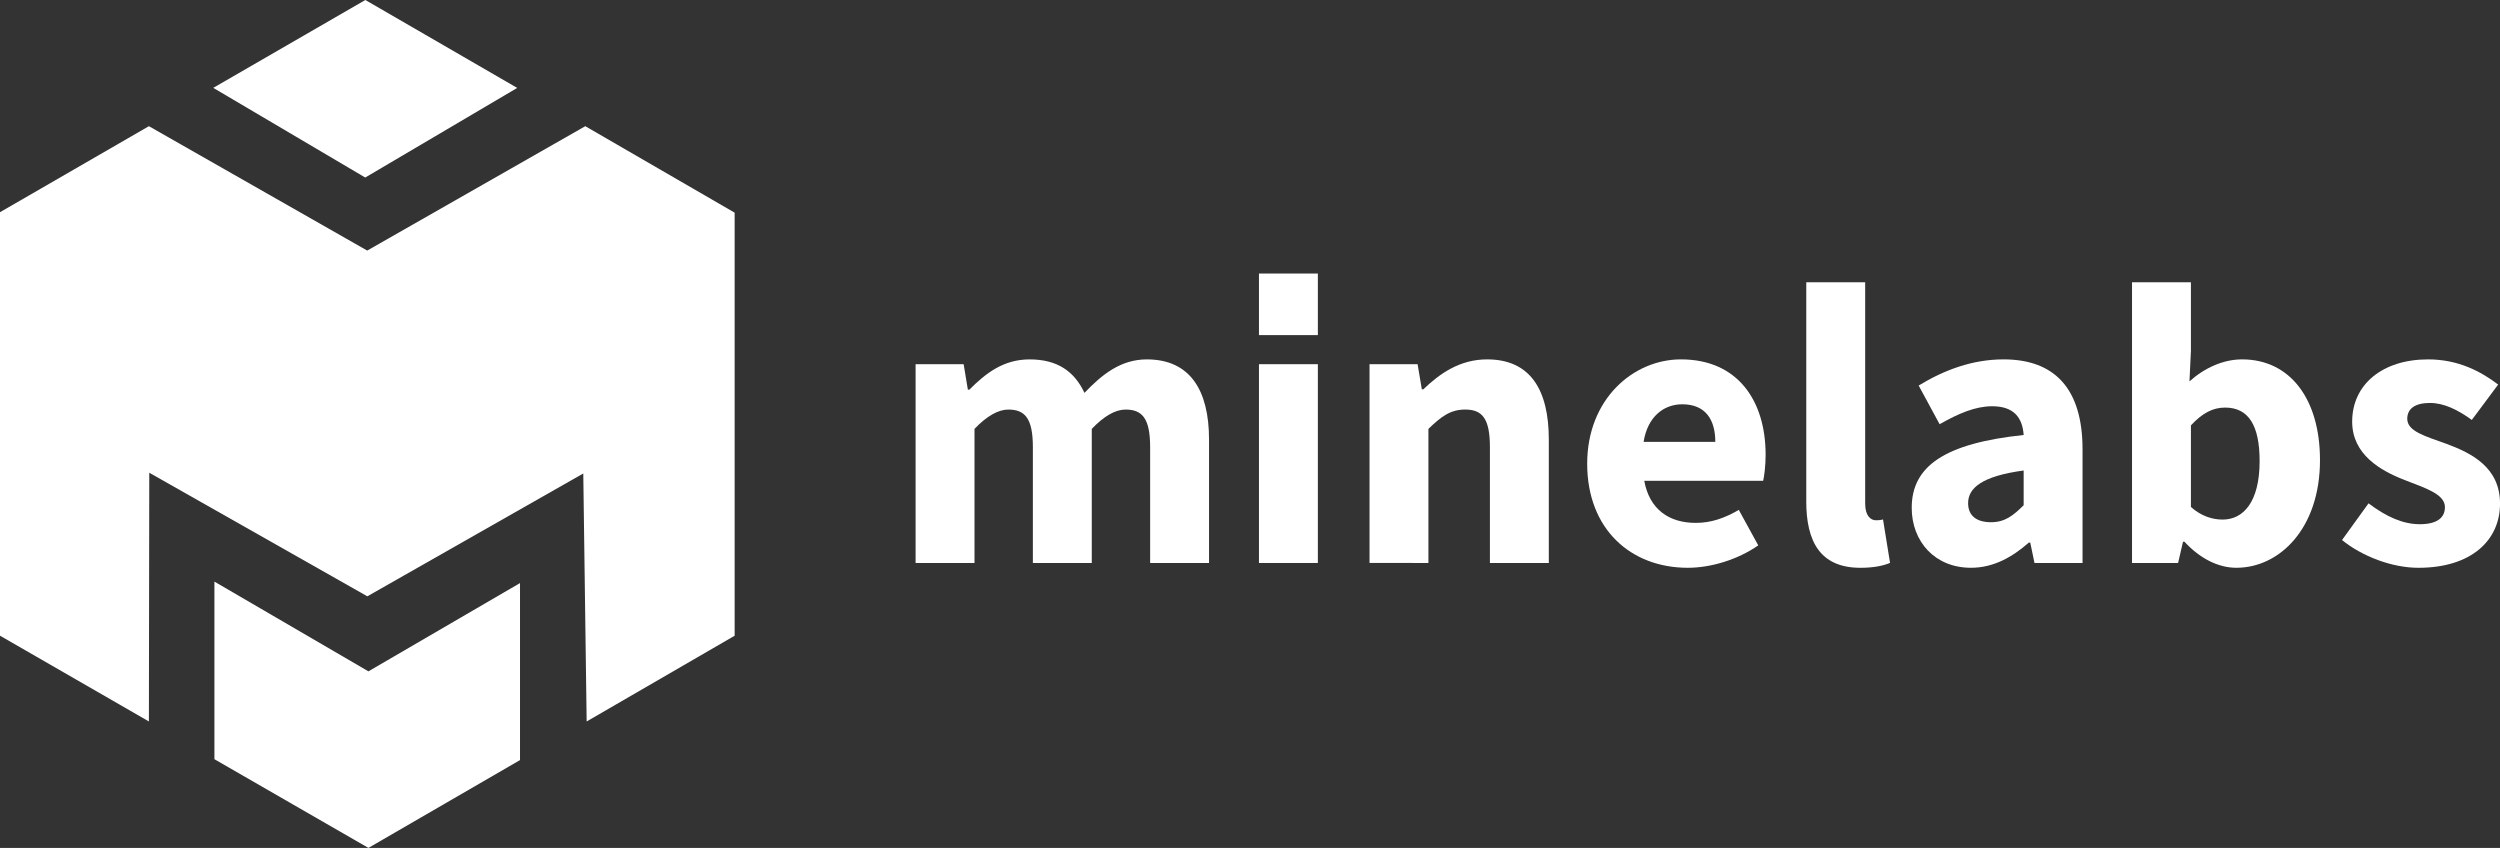
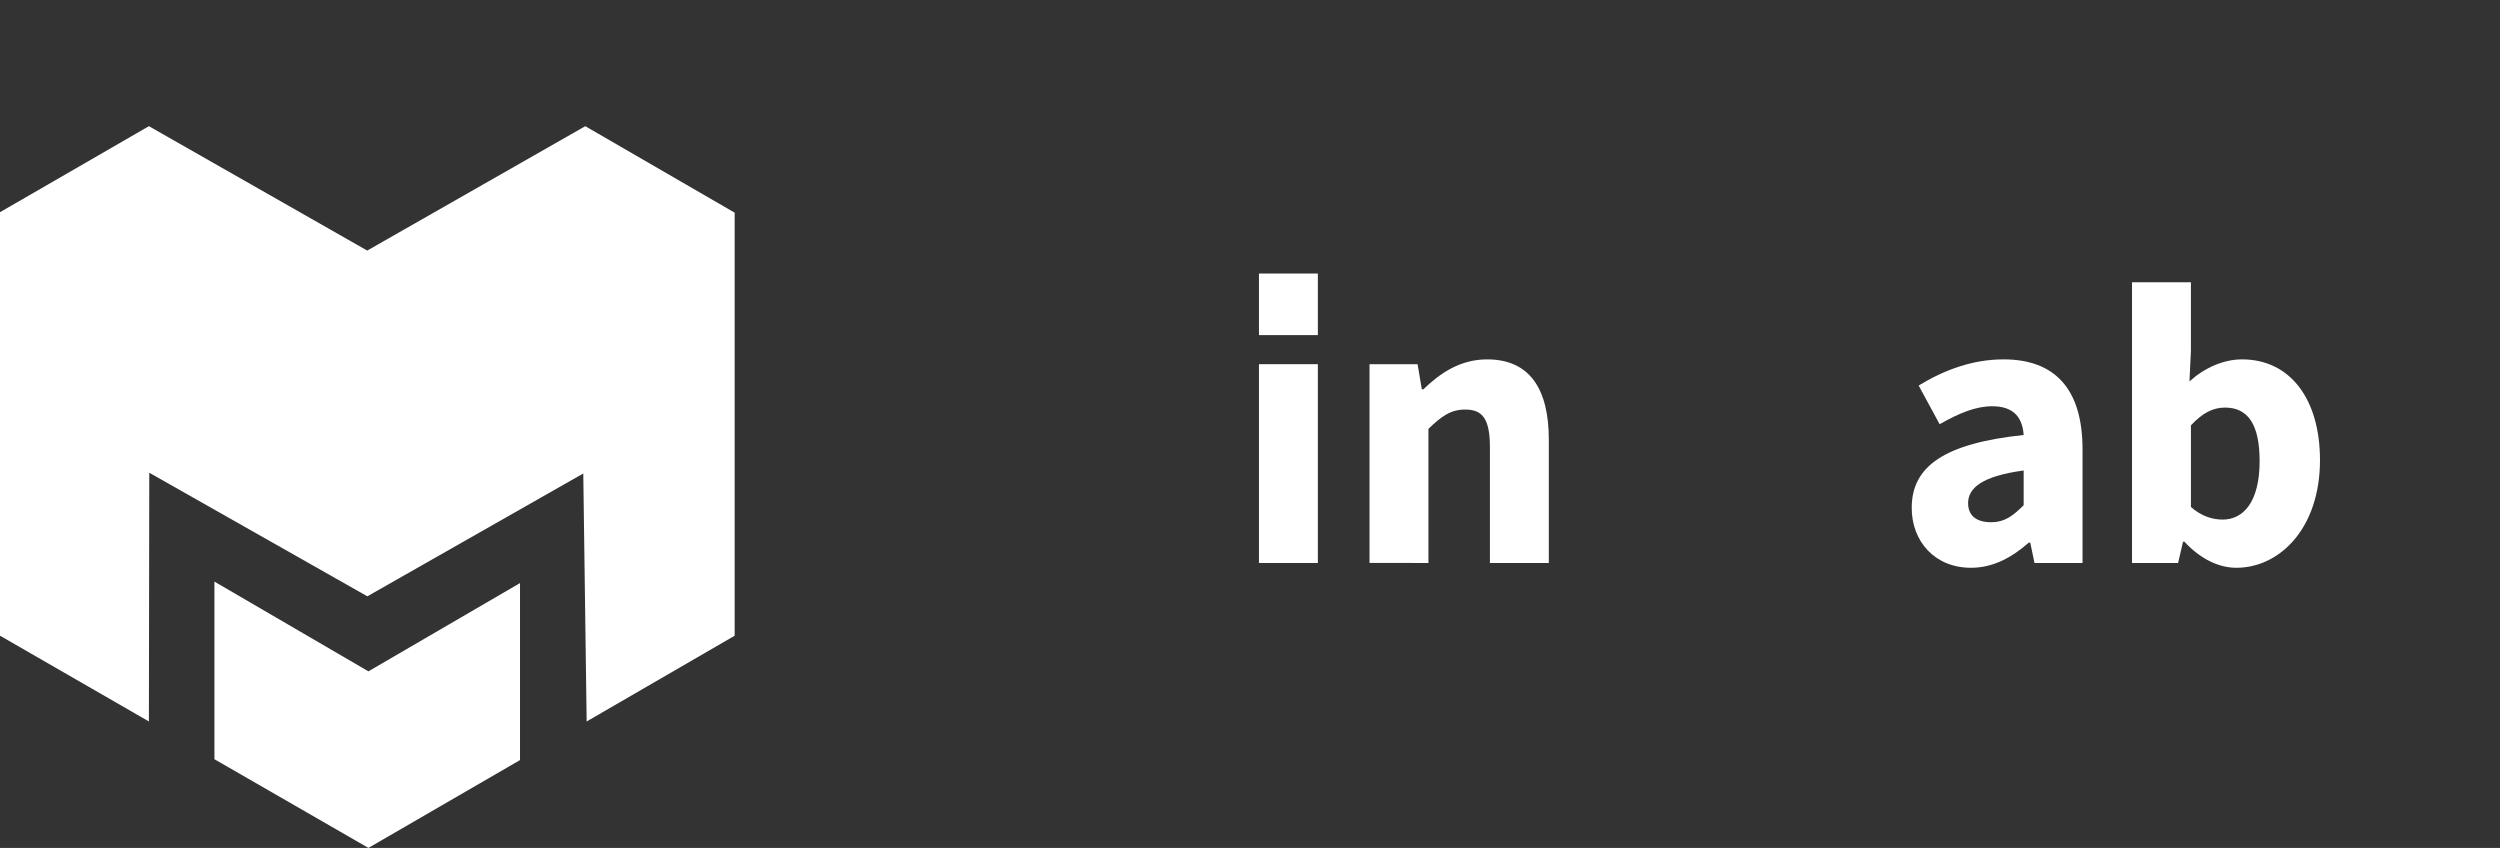
<svg xmlns="http://www.w3.org/2000/svg" xmlns:ns1="http://sodipodi.sourceforge.net/DTD/sodipodi-0.dtd" xmlns:ns2="http://www.inkscape.org/namespaces/inkscape" xmlns:xlink="http://www.w3.org/1999/xlink" id="Laag_1" viewBox="0 0 147.421 50" version="1.1" ns1:docname="minelabs_white.svg" width="147.421" height="50" ns2:version="1.1.2 (b8e25be833, 2022-02-05)">
  <rect x="0" y="0" width="147.421" height="50" fill="#333333" stroke="none" />
  <ns1:namedview id="namedview102" pagecolor="#ffffff" bordercolor="#666666" borderopacity="1.0" ns2:pageshadow="2" ns2:pageopacity="0.0" ns2:pagecheckerboard="0" showgrid="false" units="px" height="57.709px" width="50px" ns2:zoom="0.36862165" ns2:cx="2665.3345" ns2:cy="973.89832" ns2:window-width="3840" ns2:window-height="2089" ns2:window-x="-8" ns2:window-y="-8" ns2:window-maximized="1" ns2:current-layer="Laag_1" />
  <defs id="defs57">
    <style id="style2">.cls-1{fill:url(#Naamloos_verloop_62-2);}.cls-2{fill:#fff;}.cls-3{fill:url(#Naamloos_verloop_48);}.cls-4{fill:url(#Naamloos_verloop_84);}.cls-5{fill:url(#Naamloos_verloop_47);}.cls-6{fill:url(#Naamloos_verloop_51);}.cls-7{fill:url(#Naamloos_verloop_50);}.cls-8{fill:url(#Naamloos_verloop_26);}.cls-9{fill:url(#Naamloos_verloop_62);}.cls-10{fill:none;}.cls-11{fill:url(#Naamloos_verloop_73);}.cls-12{fill:url(#Naamloos_verloop_114);}.cls-13{fill:url(#Naamloos_verloop_73-2);}</style>
    <linearGradient id="Naamloos_verloop_62" x1="228.41" y1="282.73" x2="229.66" y2="891.22" gradientUnits="userSpaceOnUse">
      <stop offset="0" stop-color="#006871" id="stop4" />
      <stop offset="1" stop-color="#074c4e" id="stop6" />
    </linearGradient>
    <linearGradient id="Naamloos_verloop_73" x1="686.13" y1="283.87" x2="690.06" y2="888.06" gradientUnits="userSpaceOnUse">
      <stop offset="0" stop-color="#00a9cd" id="stop9" />
      <stop offset="1" stop-color="#008998" id="stop11" />
    </linearGradient>
    <linearGradient id="Naamloos_verloop_26" x1="457.67" y1="822.05" x2="458.27" y2="674.99" gradientUnits="userSpaceOnUse">
      <stop offset="0" stop-color="#73ba64" id="stop14" />
      <stop offset=".64" stop-color="#7ec07c" id="stop16" />
    </linearGradient>
    <linearGradient id="Naamloos_verloop_50" x1="268.43" y1="745.69" x2="458.89" y2="1039.48" gradientUnits="userSpaceOnUse">
      <stop offset="0" stop-color="#306b3c" id="stop19" />
      <stop offset="1" stop-color="#1f5a31" id="stop21" />
    </linearGradient>
    <linearGradient id="Naamloos_verloop_51" x1="461.88" y1="1041.19" x2="641.39" y2="753.7" gradientUnits="userSpaceOnUse">
      <stop offset="0" stop-color="#2e884a" id="stop24" />
      <stop offset="1" stop-color="#589f4f" id="stop26" />
    </linearGradient>
    <linearGradient id="Naamloos_verloop_73-2" x1="227.04" y1="626.21" x2="226.66" y2="897.8" xlink:href="#Naamloos_verloop_73" />
    <linearGradient id="Naamloos_verloop_62-2" x1="690.51" y1="614.09" x2="690.46" y2="884.78" xlink:href="#Naamloos_verloop_62" />
    <linearGradient id="Naamloos_verloop_114" x1="461.06" y1="523.37" x2="457.46" y2="176.86" gradientUnits="userSpaceOnUse">
      <stop offset="0" stop-color="#49bed8" id="stop31" />
      <stop offset=".41" stop-color="#69c7e3" id="stop33" />
      <stop offset=".76" stop-color="#7cccea" id="stop35" />
      <stop offset="1" stop-color="#84cfed" id="stop37" />
    </linearGradient>
    <linearGradient id="Naamloos_verloop_48" x1="274.58" y1="127.53" x2="445.17" y2="293.38" gradientUnits="userSpaceOnUse">
      <stop offset="0" stop-color="#306b3c" id="stop40" />
      <stop offset="1" stop-color="#1f5a31" id="stop42" />
    </linearGradient>
    <linearGradient id="Naamloos_verloop_47" x1="471.12" y1="291.36" x2="641.71" y2="129.94" gradientUnits="userSpaceOnUse">
      <stop offset="0" stop-color="#2e884a" id="stop45" />
      <stop offset="1" stop-color="#589f4f" id="stop47" />
    </linearGradient>
    <linearGradient id="Naamloos_verloop_84" x1="389.68" y1="59.08" x2="534.07" y2="166.9" gradientUnits="userSpaceOnUse">
      <stop offset="0" stop-color="#82c17a" id="stop50" />
      <stop offset=".39" stop-color="#7bbd6f" id="stop52" />
      <stop offset="1" stop-color="#73ba64" id="stop54" />
    </linearGradient>
  </defs>
-   <path class="cls-2" d="m 53.991,21.476 h 2.833 l 0.25,1.504 h 0.086 c 0.962,-0.967 2.012,-1.787 3.553,-1.787 1.648,0 2.643,0.712 3.236,1.973 1.031,-1.076 2.132,-1.973 3.68,-1.973 2.532,0 3.666,1.799 3.666,4.728 v 7.277 H 67.822 v -6.832 c 0,-1.687 -0.461,-2.215 -1.447,-2.215 -0.589,0 -1.256,0.367 -1.995,1.139 v 7.908 h -3.473 v -6.832 c 0,-1.687 -0.461,-2.215 -1.447,-2.215 -0.581,0 -1.256,0.367 -1.995,1.139 v 7.908 H 53.991 V 21.477 Z" id="path59" style="stroke-width:0.047" />
  <rect class="cls-2" x="74.239" y="21.476" width="3.473" height="11.722" id="rect61" style="stroke-width:0.047" />
  <path class="cls-2" d="m 80.76,21.476 h 2.833 l 0.25,1.484 h 0.086 c 0.987,-0.948 2.168,-1.768 3.766,-1.768 2.549,0 3.636,1.799 3.636,4.728 v 7.277 h -3.473 v -6.832 c 0,-1.687 -0.453,-2.215 -1.456,-2.215 -0.872,0 -1.406,0.405 -2.17,1.139 v 7.908 H 80.759 V 21.477 Z" id="path63" style="stroke-width:0.047" />
-   <path class="cls-2" d="m 93.594,27.341 c 0,-3.803 2.713,-6.149 5.529,-6.149 3.339,0 4.993,2.427 4.993,5.626 0,0.626 -0.078,1.251 -0.145,1.535 H 96.959 c 0.311,1.701 1.476,2.481 3.04,2.481 0.886,0 1.684,-0.27 2.535,-0.767 l 1.148,2.094 c -1.201,0.831 -2.769,1.32 -4.159,1.32 -3.341,0 -5.929,-2.26 -5.929,-6.14 z m 7.555,-1.284 c 0,-1.289 -0.561,-2.217 -1.948,-2.217 -1.098,0 -2.045,0.736 -2.281,2.217 z" id="path65" style="stroke-width:0.047" />
-   <path class="cls-2" d="M 106.513,29.556 V 16.646 h 3.473 v 13.052 c 0,0.745 0.345,0.981 0.628,0.981 0.133,0 0.228,0 0.425,-0.047 l 0.414,2.561 c -0.384,0.164 -0.954,0.289 -1.743,0.289 -2.383,0 -3.198,-1.554 -3.198,-3.926 z" id="path67" style="stroke-width:0.047" />
  <path class="cls-2" d="m 112.731,29.947 c 0,-2.47 1.965,-3.807 6.601,-4.296 -0.07,-1.025 -0.581,-1.695 -1.854,-1.695 -0.984,0 -1.965,0.414 -3.102,1.059 l -1.235,-2.28 c 1.488,-0.909 3.164,-1.543 5.007,-1.543 2.997,0 4.656,1.712 4.656,5.304 v 6.702 h -2.833 l -0.25,-1.201 h -0.086 c -0.987,0.867 -2.093,1.484 -3.41,1.484 -2.138,0 -3.494,-1.56 -3.494,-3.535 z m 6.601,-0.155 v -2.048 c -2.47,0.334 -3.276,1.039 -3.276,1.926 0,0.756 0.519,1.125 1.345,1.125 0.826,0 1.314,-0.389 1.931,-1.003 z" id="path69" style="stroke-width:0.047" />
  <path class="cls-2" d="m 128.814,31.947 h -0.086 l -0.289,1.251 h -2.717 V 16.645 h 3.473 v 4.044 l -0.086,1.801 c 0.889,-0.798 1.996,-1.298 3.102,-1.298 2.838,0 4.595,2.346 4.595,5.94 0,4.042 -2.393,6.349 -4.931,6.349 -1.048,0 -2.129,-0.528 -3.06,-1.534 z m 4.432,-4.756 c 0,-2.104 -0.65,-3.157 -2.037,-3.157 -0.714,0 -1.336,0.319 -2.014,1.05 v 4.813 c 0.622,0.55 1.283,0.742 1.87,0.742 1.211,0 2.181,-1.022 2.181,-3.449 z" id="path71" style="stroke-width:0.047" />
-   <path class="cls-2" d="m 138.106,31.844 1.563,-2.163 c 1.062,0.803 2.043,1.231 3.024,1.231 1.033,0 1.481,-0.395 1.481,-1.008 0,-0.772 -1.162,-1.122 -2.368,-1.595 -1.437,-0.556 -3.102,-1.509 -3.102,-3.447 0,-2.182 1.774,-3.67 4.478,-3.67 1.796,0 3.133,0.726 4.131,1.485 l -1.554,2.085 c -0.834,-0.606 -1.657,-1.001 -2.468,-1.001 -0.897,0 -1.339,0.351 -1.339,0.936 0,0.748 1.098,1.033 2.313,1.476 1.484,0.549 3.158,1.385 3.158,3.528 0,2.143 -1.674,3.781 -4.815,3.781 -1.545,0 -3.313,-0.67 -4.501,-1.637 z" id="path73" style="stroke-width:0.047" />
  <polygon class="cls-10" points="916.75,265.39 458.38,0 0,264.81 0,793.29 459.75,1058.1 916.75,793.29 " id="polygon75" transform="scale(0.047)" />
  <path id="polygon77" style="fill:#ffffff;stroke-width:0.047" class="cls-9" d="M 8.78,7.441 0,12.513 v 24.973 l 8.78,5.057 0.022,-14.667 12.859,7.288 12.734,-7.244 0.199,14.624 8.727,-5.057 V 12.541 L 34.513,7.441 21.654,14.776 Z" />
  <path id="polygon83" style="fill:#ffffff;stroke-width:0.047" class="cls-7" d="m 12.644,34.296 v 10.473 l 9.081,5.231 8.939,-5.179 V 34.383 l -8.939,5.205 z" />
-   <polygon class="cls-4" points="458.24,222.74 267.58,110.23 458.38,0 648.91,110.31 " id="polygon97" style="fill:#ffffff" transform="scale(0.047)" />
  <rect class="cls-2" x="74.239" y="16.13" width="3.473" height="3.631" id="rect99" style="stroke-width:0.047" />
</svg>